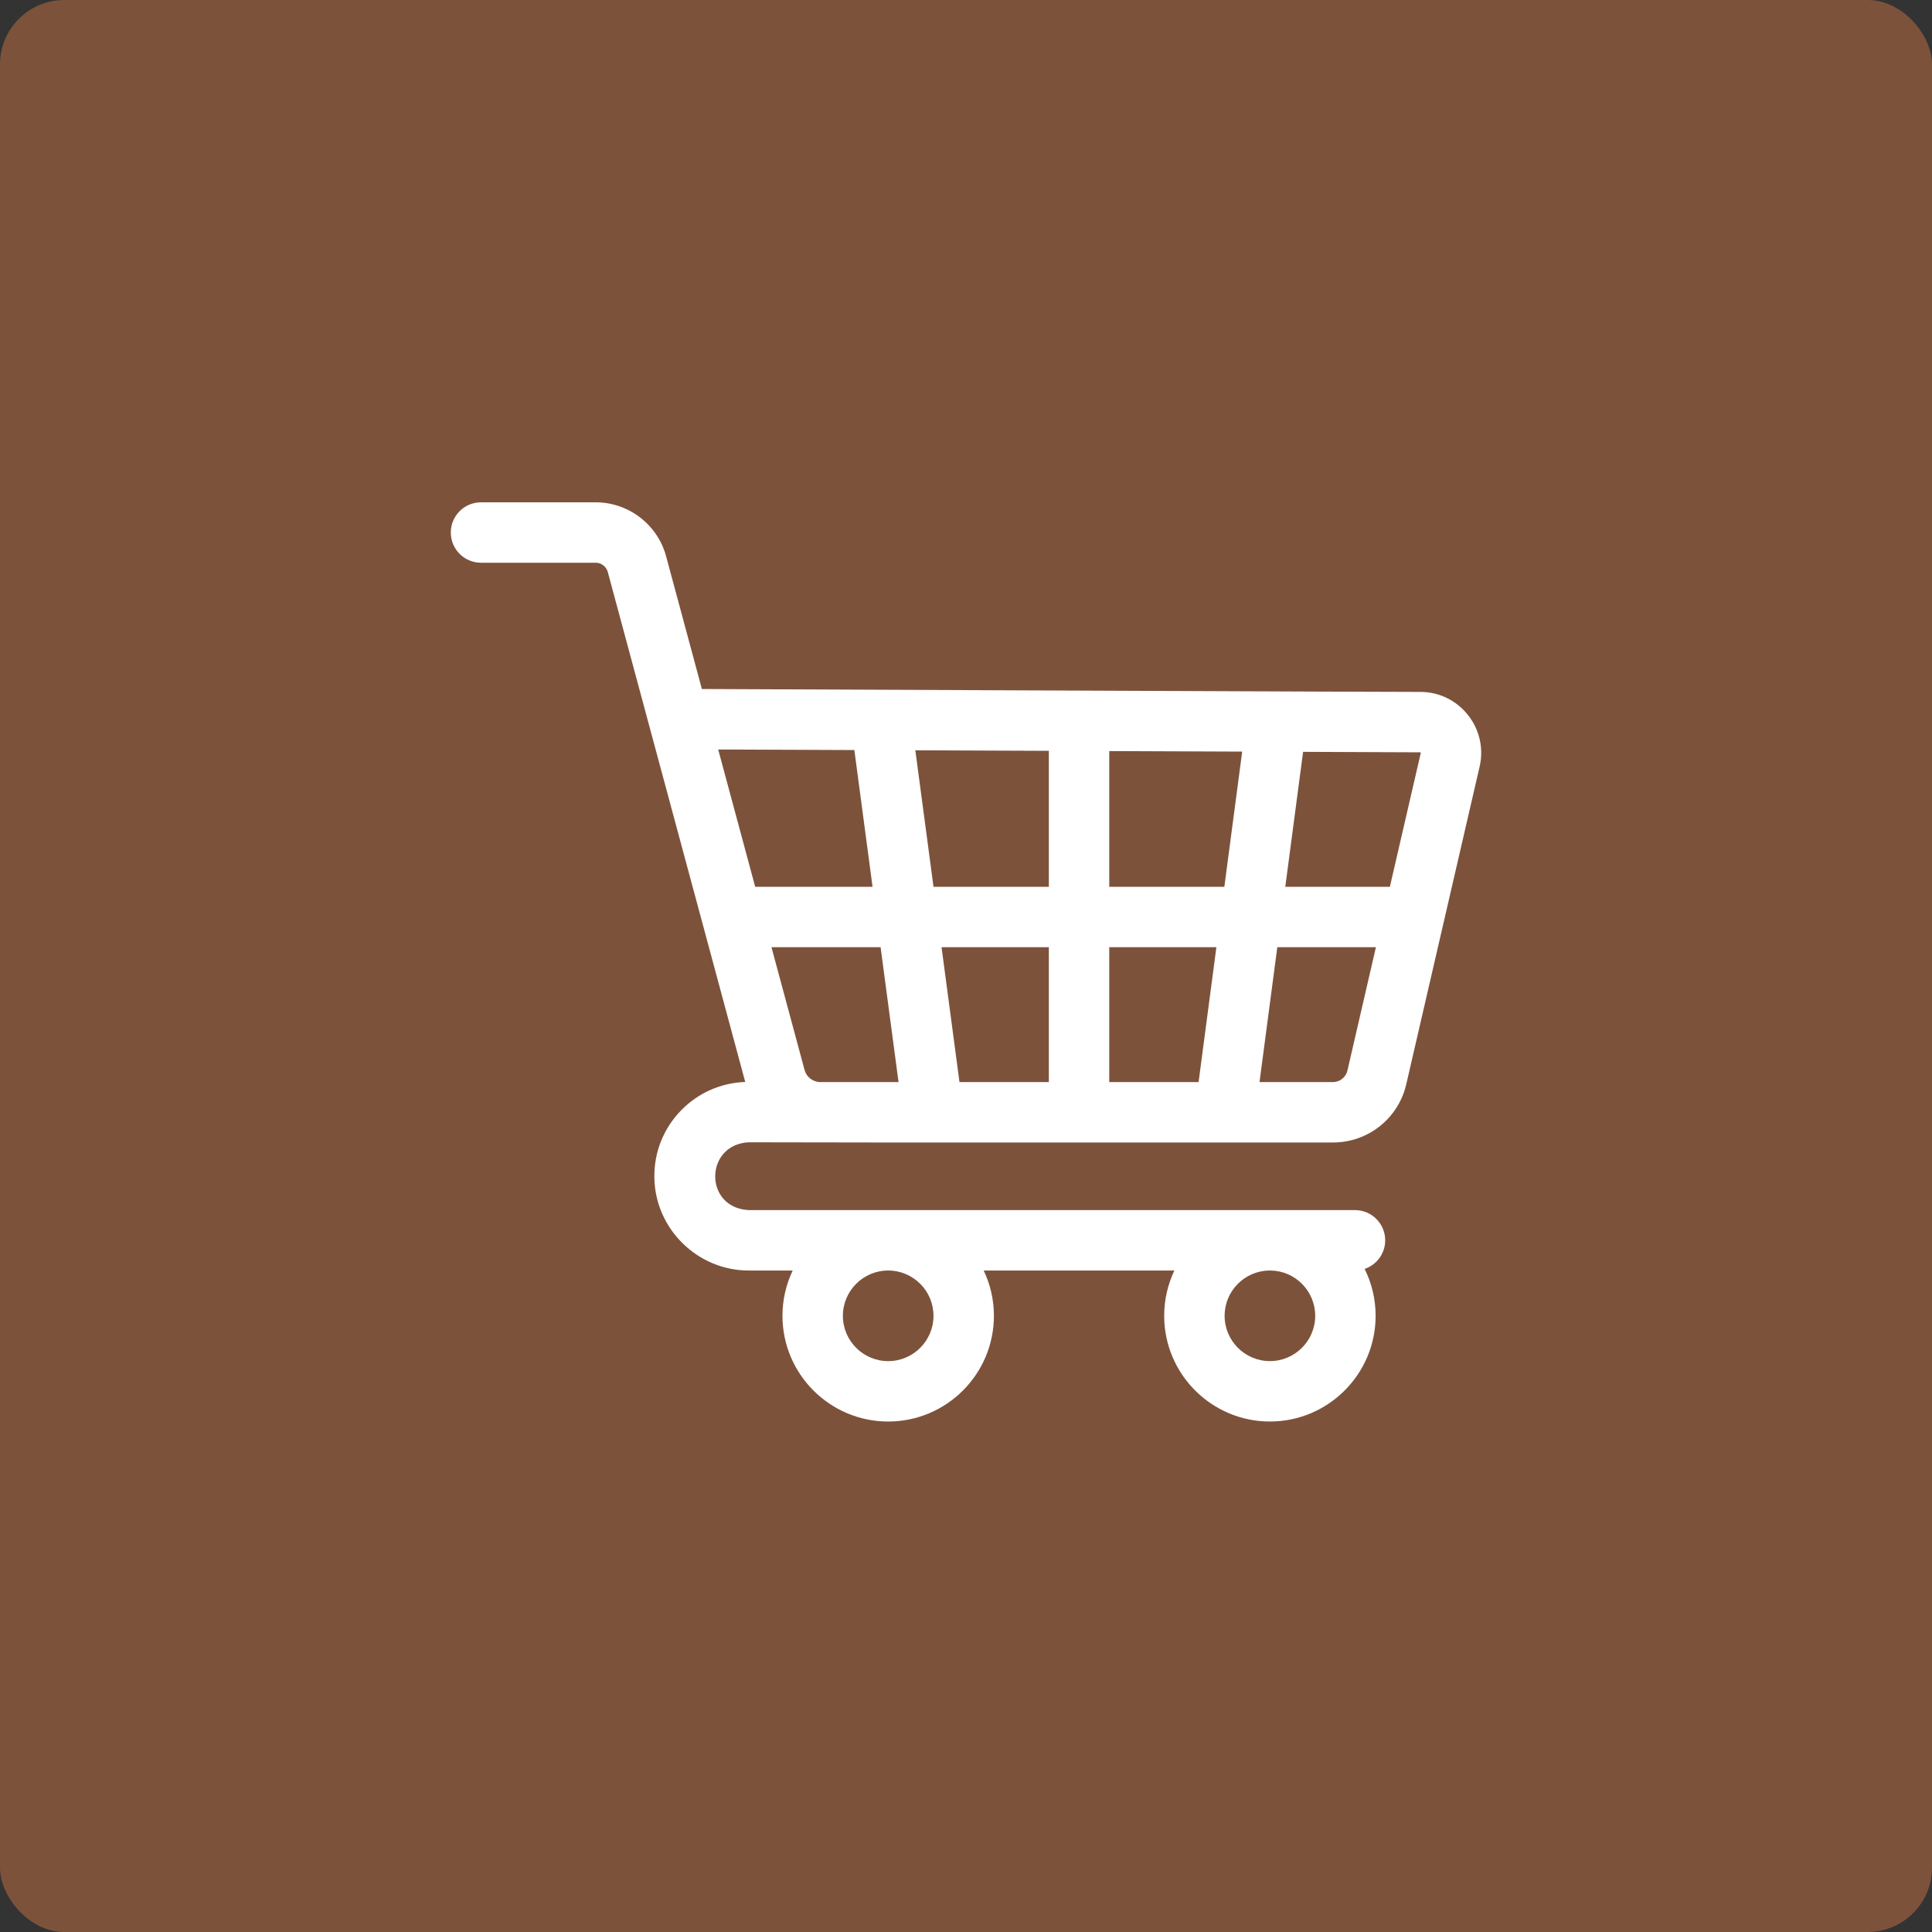
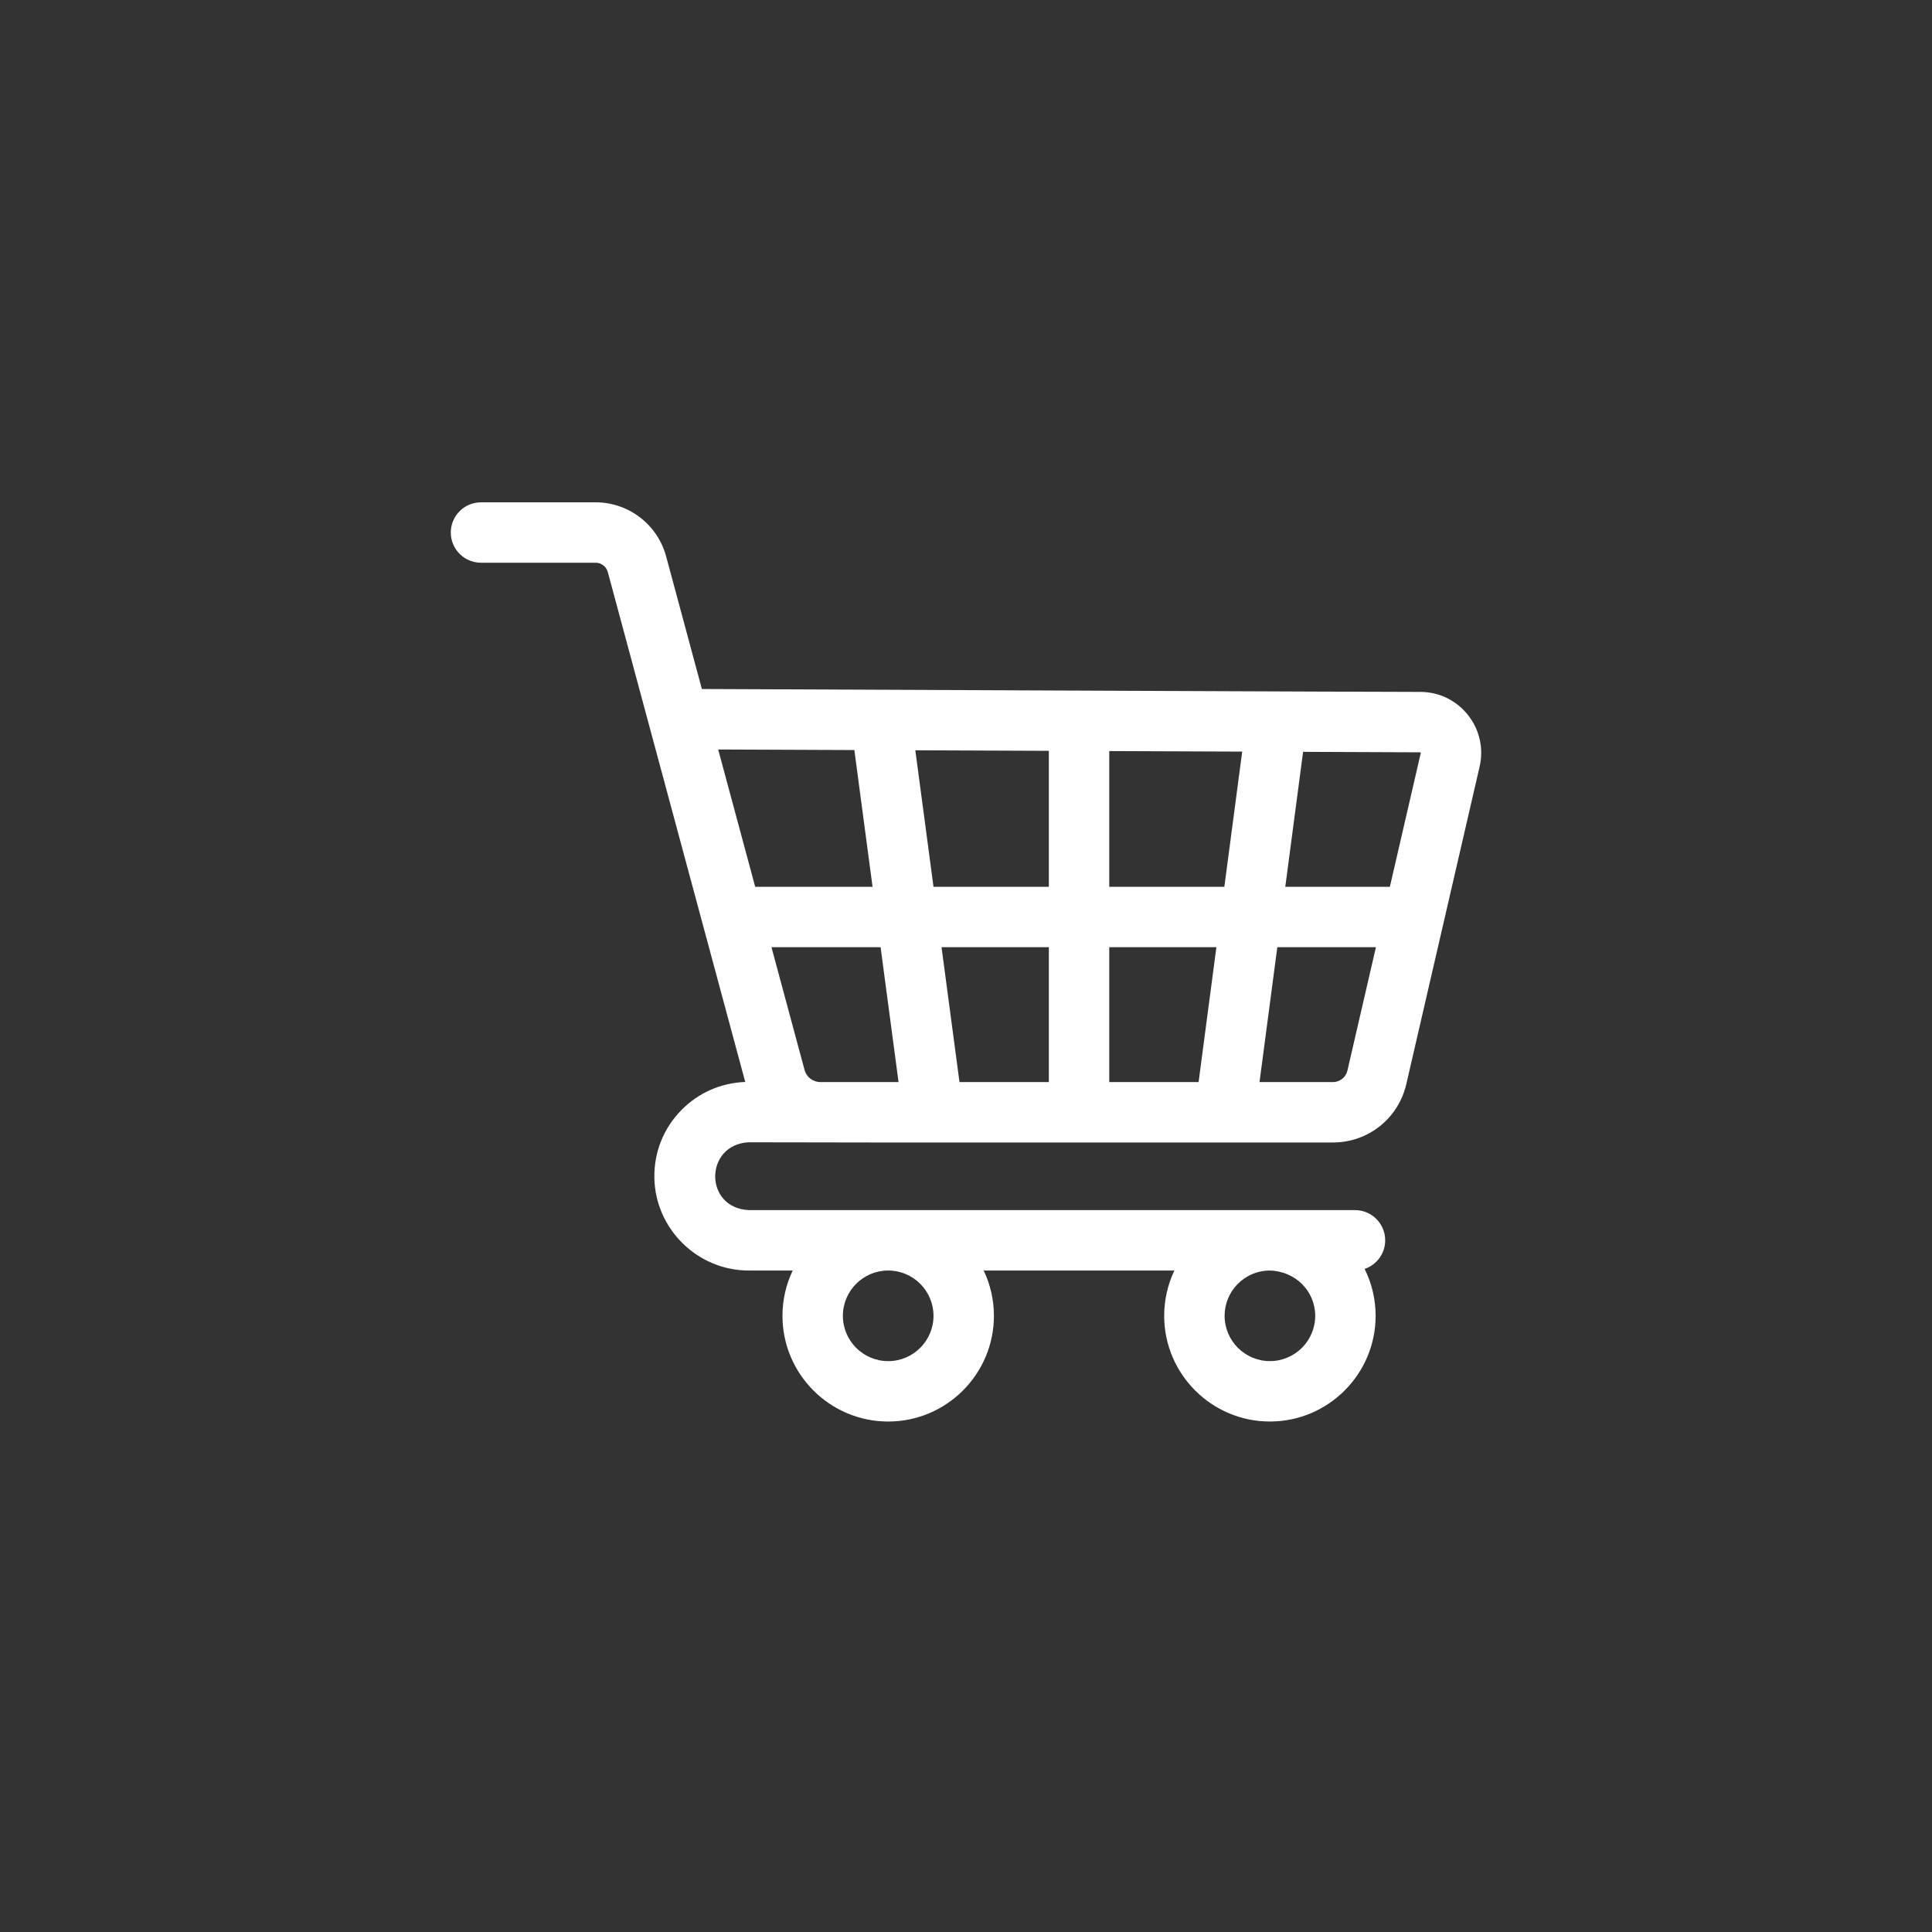
<svg xmlns="http://www.w3.org/2000/svg" width="150" height="150" viewBox="0 0 150 150" fill="none">
  <rect x="0" y="0" width="150" height="150" fill="#333333" stroke="none" />
-   <rect width="150" height="150" rx="5" fill="#7D523B" />
-   <path d="M58.126 93.952C54.63 93.774 54.696 88.858 58.125 88.687C67.839 88.721 93.46 88.696 103.483 88.703C106.224 88.703 108.569 86.838 109.186 84.167L114.877 59.522C115.203 58.111 114.874 56.651 113.975 55.516C113.076 54.38 111.729 53.72 110.281 53.72C106.249 53.72 72.024 53.565 54.494 53.495L51.715 43.185C51.048 40.721 48.8 39 46.247 39H37.345C36.05 39 35 40.05 35 41.345C35 42.64 36.05 43.69 37.345 43.69H46.247C46.461 43.69 46.668 43.761 46.838 43.89C47.008 44.02 47.131 44.202 47.188 44.408L57.86 84.003C55.983 84.072 54.235 84.835 52.91 86.179C51.517 87.593 50.77 89.463 50.804 91.447C50.873 95.414 54.157 98.642 58.126 98.642H61.545C61.021 99.741 60.75 100.943 60.751 102.16C60.751 106.686 64.433 110.367 68.959 110.367C73.485 110.367 77.167 106.686 77.167 102.16C77.168 100.943 76.897 99.741 76.373 98.642H91.18C90.657 99.74 90.386 100.942 90.387 102.158C90.387 106.684 94.07 110.366 98.595 110.366C103.121 110.366 106.803 106.684 106.803 102.158C106.804 100.895 106.512 99.649 105.949 98.518C106.877 98.206 107.546 97.33 107.546 96.297C107.546 95.002 106.496 93.952 105.201 93.952H58.126ZM72.477 102.16C72.477 104.1 70.899 105.678 68.959 105.678C67.019 105.678 65.441 104.1 65.441 102.16C65.441 100.221 67.018 98.644 68.956 98.642H68.962C70.9 98.644 72.477 100.221 72.477 102.16ZM98.595 105.676C96.656 105.676 95.078 104.098 95.078 102.159C95.078 100.238 96.625 98.673 98.538 98.642H98.653C100.566 98.673 102.113 100.238 102.113 102.159C102.113 104.098 100.535 105.676 98.595 105.676ZM110.298 58.427C110.312 58.445 110.31 58.453 110.307 58.467L107.909 68.851H99.789L101.172 58.373L110.263 58.41C110.276 58.41 110.285 58.41 110.298 58.427ZM86.122 84.013V73.541H94.44L93.058 84.013H86.122ZM74.494 84.013L73.101 73.541H81.432V84.013H74.494ZM63.699 84.013H63.691C63.12 84.013 62.616 83.627 62.468 83.078L59.897 73.541H68.369L69.763 84.013H63.699ZM72.477 68.851L71.066 58.252L81.432 58.294V68.851H72.477ZM86.122 68.851V58.313L96.444 58.354L95.058 68.851H86.122ZM66.332 58.233L67.745 68.851H58.633L55.76 58.19L66.332 58.233ZM103.483 84.013H97.788L99.17 73.541H106.826L104.616 83.111C104.558 83.368 104.414 83.597 104.208 83.761C104.002 83.925 103.746 84.014 103.483 84.013Z" fill="white" />
+   <path d="M58.126 93.952C54.63 93.774 54.696 88.858 58.125 88.687C67.839 88.721 93.46 88.696 103.483 88.703C106.224 88.703 108.569 86.838 109.186 84.167L114.877 59.522C115.203 58.111 114.874 56.651 113.975 55.516C113.076 54.38 111.729 53.72 110.281 53.72C106.249 53.72 72.024 53.565 54.494 53.495L51.715 43.185C51.048 40.721 48.8 39 46.247 39H37.345C36.05 39 35 40.05 35 41.345C35 42.64 36.05 43.69 37.345 43.69H46.247C46.461 43.69 46.668 43.761 46.838 43.89C47.008 44.02 47.131 44.202 47.188 44.408L57.86 84.003C55.983 84.072 54.235 84.835 52.91 86.179C51.517 87.593 50.77 89.463 50.804 91.447C50.873 95.414 54.157 98.642 58.126 98.642H61.545C61.021 99.741 60.75 100.943 60.751 102.16C60.751 106.686 64.433 110.367 68.959 110.367C73.485 110.367 77.167 106.686 77.167 102.16C77.168 100.943 76.897 99.741 76.373 98.642H91.18C90.657 99.74 90.386 100.942 90.387 102.158C90.387 106.684 94.07 110.366 98.595 110.366C103.121 110.366 106.803 106.684 106.803 102.158C106.804 100.895 106.512 99.649 105.949 98.518C106.877 98.206 107.546 97.33 107.546 96.297C107.546 95.002 106.496 93.952 105.201 93.952H58.126ZM72.477 102.16C72.477 104.1 70.899 105.678 68.959 105.678C67.019 105.678 65.441 104.1 65.441 102.16C65.441 100.221 67.018 98.644 68.956 98.642H68.962C70.9 98.644 72.477 100.221 72.477 102.16ZM98.595 105.676C96.656 105.676 95.078 104.098 95.078 102.159C95.078 100.238 96.625 98.673 98.538 98.642C100.566 98.673 102.113 100.238 102.113 102.159C102.113 104.098 100.535 105.676 98.595 105.676ZM110.298 58.427C110.312 58.445 110.31 58.453 110.307 58.467L107.909 68.851H99.789L101.172 58.373L110.263 58.41C110.276 58.41 110.285 58.41 110.298 58.427ZM86.122 84.013V73.541H94.44L93.058 84.013H86.122ZM74.494 84.013L73.101 73.541H81.432V84.013H74.494ZM63.699 84.013H63.691C63.12 84.013 62.616 83.627 62.468 83.078L59.897 73.541H68.369L69.763 84.013H63.699ZM72.477 68.851L71.066 58.252L81.432 58.294V68.851H72.477ZM86.122 68.851V58.313L96.444 58.354L95.058 68.851H86.122ZM66.332 58.233L67.745 68.851H58.633L55.76 58.19L66.332 58.233ZM103.483 84.013H97.788L99.17 73.541H106.826L104.616 83.111C104.558 83.368 104.414 83.597 104.208 83.761C104.002 83.925 103.746 84.014 103.483 84.013Z" fill="white" />
</svg>